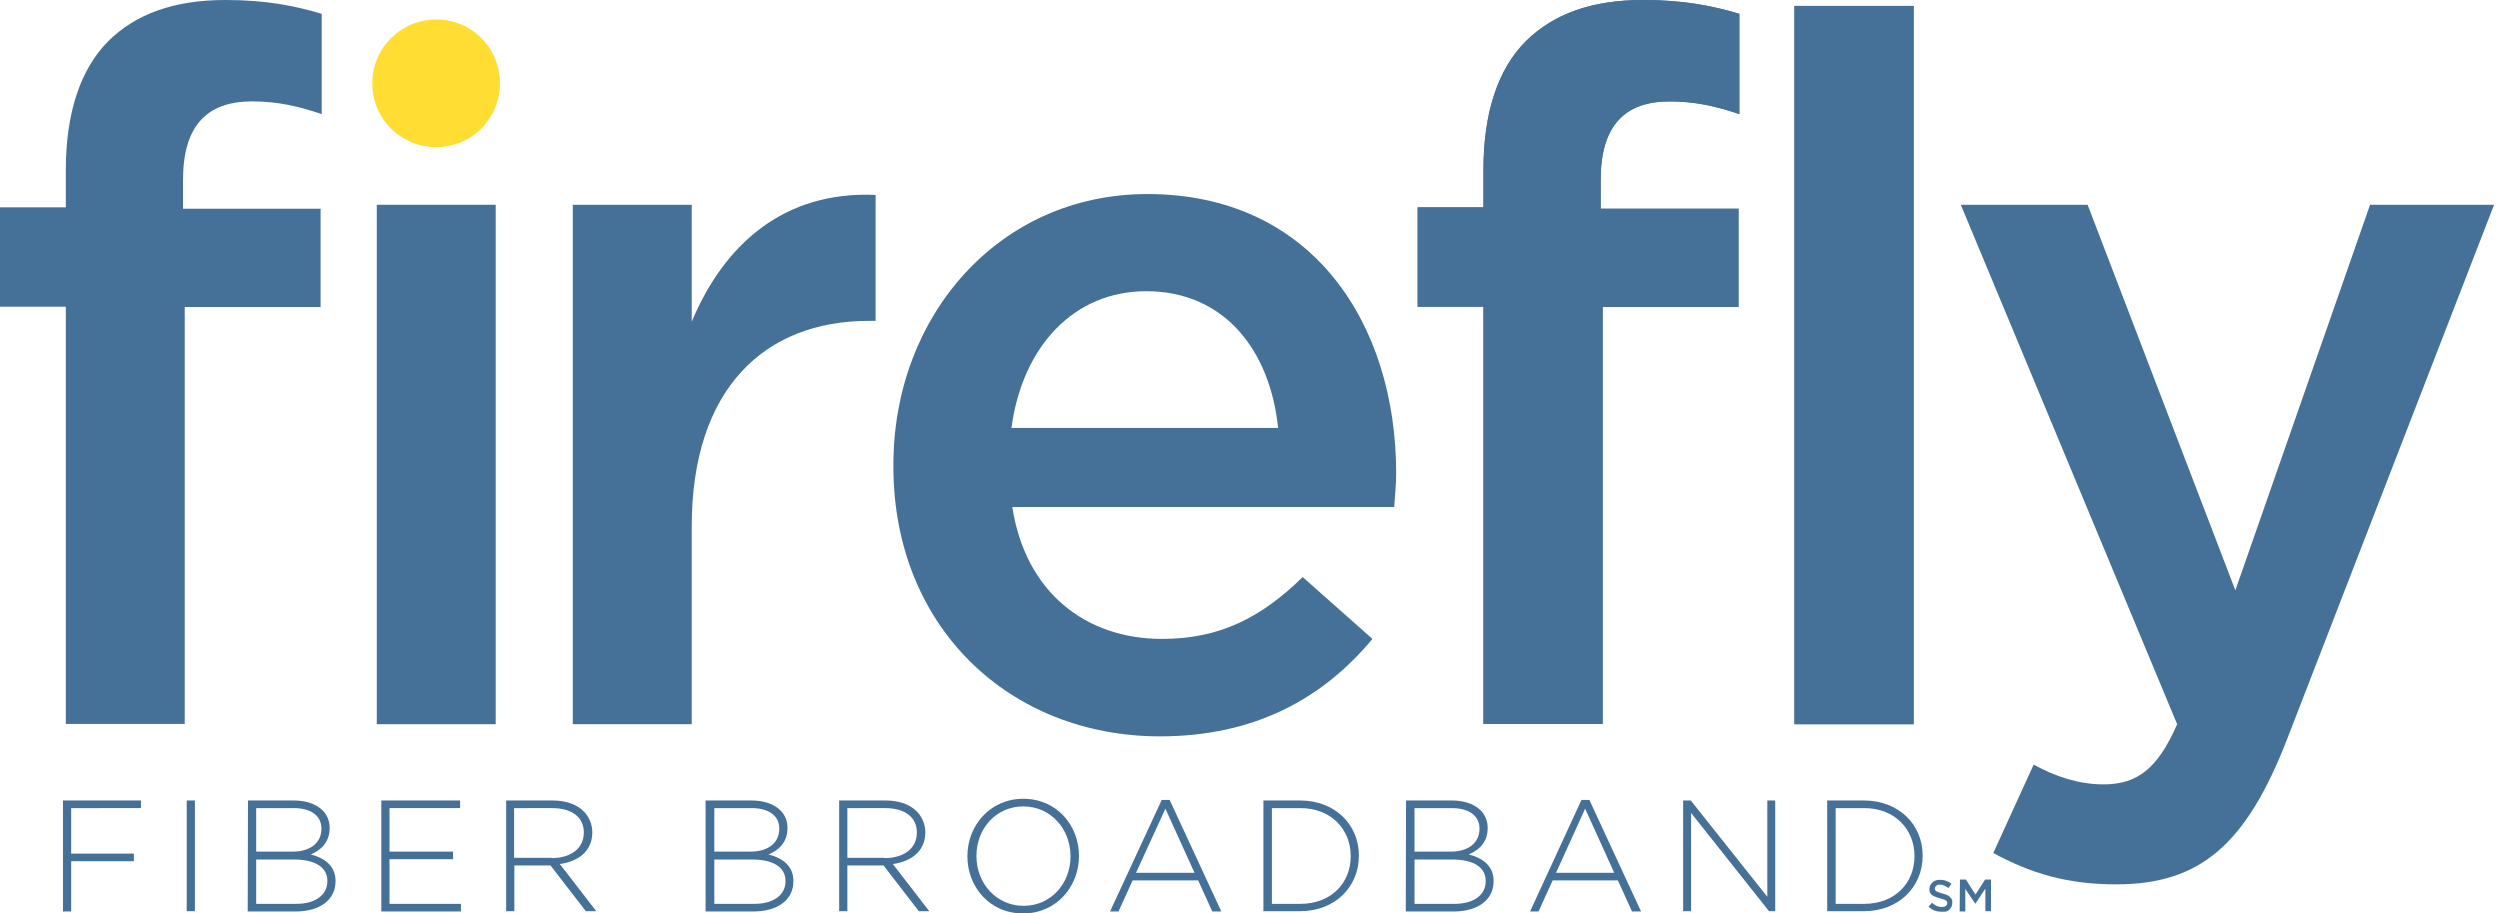
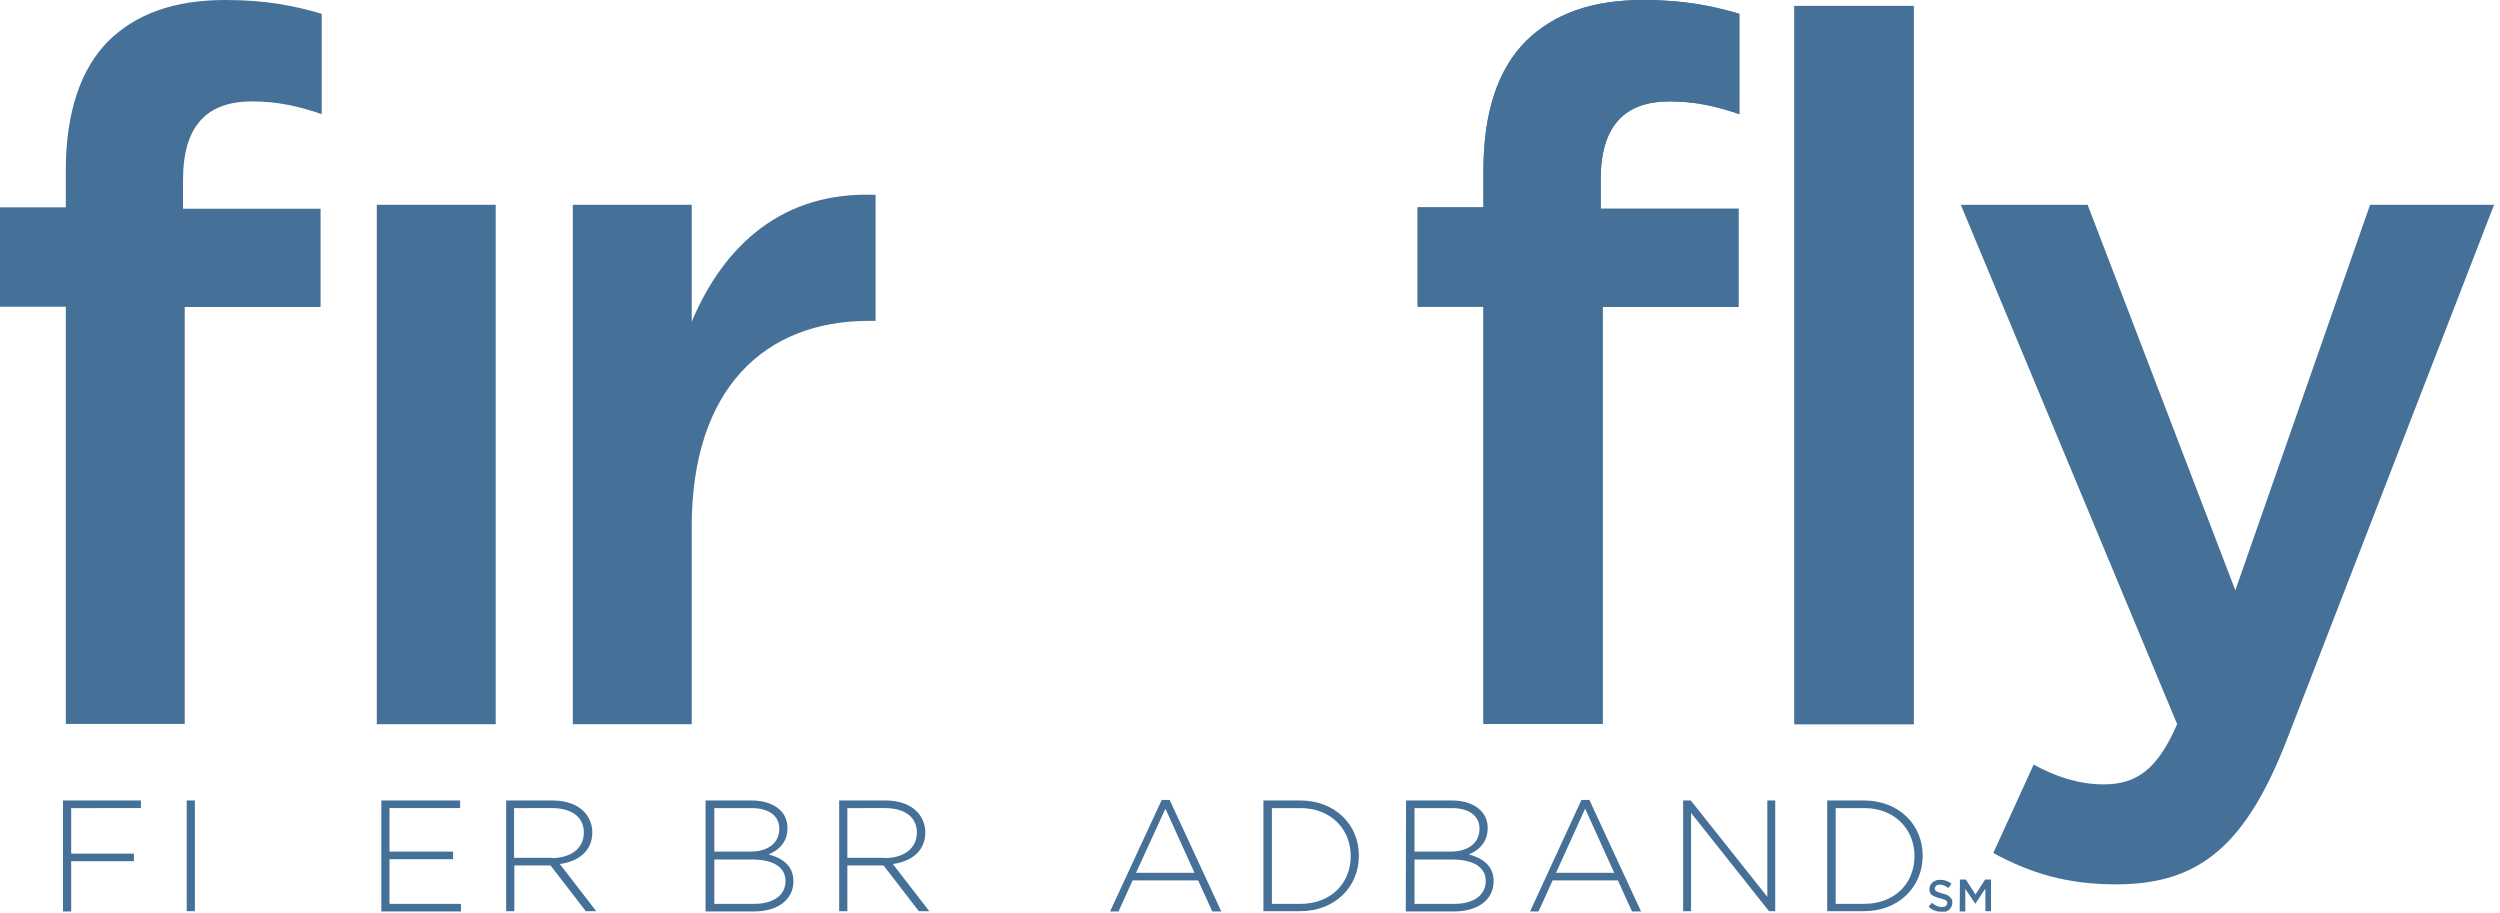
<svg xmlns="http://www.w3.org/2000/svg" version="1.1" id="Layer_1" x="0px" y="0px" viewBox="0 0 885.1 323.4" style="enable-background:new 0 0 885.1 323.4;" xml:space="preserve">
  <style type="text/css">
	.st0{fill:#457198;}
	.st1{fill:#FFDD33;}
</style>
  <path id="path22" class="st0" d="M89.2,35.9c9.1,0,16.4,1.7,24.7,4.5V4.9C104.5,2.1,94.4,0,79.8,0C61.7,0,48.1,4.9,38.3,14.6  c-9.7,9.8-15,25.1-15,45.6v13.2H0v35.2h23.3v147.7h42.1V108.7h48.1V73.9H64.8V63.7C64.8,44.6,73.2,35.9,89.2,35.9" />
  <path id="path24" class="st0" d="M133.4,256.4h42.1V72.5h-42.1V256.4z" />
  <path id="path28" class="st0" d="M244.9,113.9V72.5h-42.1v183.9h42.1v-70c0-48.8,25.8-72.8,62.7-72.8h2.4V69  C277.6,67.6,256.4,86.4,244.9,113.9" />
-   <path id="path32" class="st0" d="M358.1,151.5c3.8-28.6,21.9-48.4,47.7-48.4c27.9,0,43.9,21.2,46.7,48.4H358.1z M494.3,167.6  c0-52.9-29.6-98.9-88.1-98.9c-52.6,0-89.9,43.2-89.9,95.8v0.7c0,56.8,41.1,95.5,94.4,95.5c33.8,0,57.8-13.6,75.2-34.5l-24.7-21.9  c-14.6,14.3-29.3,21.9-49.8,21.9c-27.2,0-48.4-16.7-53-46.7h135.2C493.9,175.2,494.3,171.4,494.3,167.6" />
  <path id="path36" class="st0" d="M591.1,35.9c9.1,0,16.4,1.7,24.7,4.5V4.9C606.4,2.1,596.3,0,581.7,0c-18.1,0-31.7,4.9-41.5,14.6  c-9.8,9.8-15,25.1-15,45.6v13.2h-23.3v35.2h23.3v147.7h42.2V108.7h48.1V73.9h-48.8V63.7C566.7,44.6,575.1,35.9,591.1,35.9" />
  <path id="path38" class="st0" d="M635.3,256.4h42.2V2.1h-42.2V256.4z" />
  <path id="path42" class="st0" d="M839.1,72.5L791.4,209L739.1,72.5h-44.9l76.6,183.9c-7,16-14.3,21.3-26.1,21.3  c-8.7,0-17.1-2.8-24.7-7L705.7,302c12.9,7,25.8,11.1,43.5,11.1c29.6,0,46-13.9,60.6-51.6l73.2-189H839.1z" />
-   <path id="path46" class="st1" d="M177,29.5c0,5.6-2,10.7-5.4,14.7c-4.1,4.9-10.3,7.9-17.2,7.9s-13.1-3.1-17.2-7.9  c-3.4-4-5.4-9.1-5.4-14.7c0-12.5,10.1-22.6,22.7-22.6S177,17,177,29.5" />
  <path id="path50" class="st0" d="M591.1,35.9c9.1,0,16.4,1.7,24.7,4.5V4.9C606.4,2.1,596.3,0,581.7,0c-18.1,0-31.7,4.9-41.5,14.6  c-9.8,9.8-15,25.1-15,45.6v13.2h-23.3v35.2h23.3v147.7h42.2V108.7h48.1V73.9h-48.8V63.7C566.7,44.6,575.1,35.9,591.1,35.9" />
  <path id="path52" class="st0" d="M635.3,256.4h42.2V2.1h-42.2V256.4z" />
  <path id="path56" class="st0" d="M22.3,283.4h27.6v2.7H25.2v16.1h22.2v2.7H25.2v17.8h-2.9C22.3,322.7,22.3,283.4,22.3,283.4z" />
  <path id="path58" class="st0" d="M66.1,283.4H69v39.2h-2.9V283.4z" />
-   <path id="path62" class="st0" d="M104.9,320c6.7,0,11-3.1,11-8v-0.1c0-4.8-4.2-7.6-11.9-7.6H90.7V320H104.9z M103.7,301.5  c5.9,0,10.1-2.9,10.1-8.1v-0.1c0-4.3-3.5-7.2-9.8-7.2H90.7v15.4L103.7,301.5L103.7,301.5z M87.8,283.4H104c4.4,0,8,1.3,10.2,3.5  c1.6,1.6,2.5,3.7,2.5,6.2v0.1c0,5.3-3.5,8-6.7,9.3c4.7,1.2,8.8,3.9,8.8,9.4v0.1c0,6.6-5.6,10.7-14.1,10.7h-17L87.8,283.4L87.8,283.4  z" />
  <path id="path66" class="st0" d="M135,283.4h27.9v2.7h-25v15.4h22.5v2.7h-22.5V320h25.3v2.7H135V283.4z" />
  <path id="path70" class="st0" d="M195.3,303.8c6.6,0,11.4-3.3,11.4-9v-0.1c0-5.3-4.1-8.6-11.3-8.6H182v17.6h13.3V303.8z   M179.2,283.4h16.5c4.8,0,8.7,1.5,11,3.9c1.8,1.8,3,4.5,3,7.3v0.1c0,6.6-4.9,10.3-11.5,11.2l12.9,16.7h-3.7l-12.5-16.2h-0.1h-12.7  v16.2h-2.9V283.4z" />
  <path id="path74" class="st0" d="M267.1,320c6.7,0,11-3.1,11-8v-0.1c0-4.8-4.2-7.6-11.9-7.6h-13.3V320H267.1z M265.8,301.5  c5.9,0,10.1-2.9,10.1-8.1v-0.1c0-4.3-3.5-7.2-9.8-7.2h-13.2v15.4L265.8,301.5L265.8,301.5z M249.9,283.4h16.2c4.4,0,8,1.3,10.2,3.5  c1.6,1.6,2.5,3.7,2.5,6.2v0.1c0,5.3-3.5,8-6.7,9.3c4.7,1.2,8.8,3.9,8.8,9.4v0.1c0,6.6-5.6,10.7-14.1,10.7h-17v-39.3H249.9z" />
  <path id="path78" class="st0" d="M313.2,303.8c6.6,0,11.4-3.3,11.4-9v-0.1c0-5.3-4.1-8.6-11.3-8.6H300v17.6h13.2V303.8z   M297.1,283.4h16.5c4.8,0,8.7,1.5,11,3.9c1.8,1.8,3,4.5,3,7.3v0.1c0,6.6-4.9,10.3-11.5,11.2l12.9,16.7h-3.7l-12.5-16.2h-0.1H300  v16.2h-2.9V283.4z" />
-   <path id="path82" class="st0" d="M379,303.2v-0.1c0-9.7-7.1-17.6-16.7-17.6s-16.6,7.8-16.6,17.5v0.1c0,9.7,7.1,17.6,16.7,17.6  S379,312.9,379,303.2 M342.5,303.2v-0.1c0-10.7,7.9-20.3,19.8-20.3S382,292.3,382,303c0.1,0.1,0.1,0.1,0,0.1  c0,10.7-7.9,20.3-19.8,20.3S342.5,313.9,342.5,303.2" />
  <path id="path86" class="st0" d="M422.9,309l-10.3-22.7L402.2,309H422.9z M411.3,283.2h2.8l18.3,39.5h-3.2l-5-11H401l-5,11h-3  L411.3,283.2z" />
  <path id="path90" class="st0" d="M460.4,320c10.9,0,17.8-7.4,17.8-16.8V303c0-9.3-6.9-16.9-17.8-16.9h-10.1V320H460.4z M447.3,283.4  h13c12.3,0,20.8,8.5,20.8,19.5v0.1c0,11-8.5,19.6-20.8,19.6h-13V283.4z" />
  <path id="path94" class="st0" d="M515,320c6.7,0,11-3.1,11-8v-0.1c0-4.8-4.2-7.6-11.9-7.6h-13.3V320H515z M513.7,301.5  c5.9,0,10.1-2.9,10.1-8.1v-0.1c0-4.3-3.5-7.2-9.8-7.2h-13.2v15.4L513.7,301.5L513.7,301.5z M497.8,283.4H514c4.4,0,8,1.3,10.2,3.5  c1.6,1.6,2.5,3.7,2.5,6.2v0.1c0,5.3-3.5,8-6.7,9.3c4.7,1.2,8.8,3.9,8.8,9.4v0.1c0,6.6-5.6,10.7-14.1,10.7h-17L497.8,283.4  L497.8,283.4z" />
  <path id="path98" class="st0" d="M571.5,309l-10.3-22.7L550.9,309H571.5z M559.9,283.2h2.8l18.3,39.5h-3.2l-5-11h-23.1l-5,11h-3  L559.9,283.2z" />
  <path id="path102" class="st0" d="M595.9,283.4h2.7l27.1,34.1v-34.1h2.8v39.2h-2.2l-27.6-34.8v34.8h-2.8V283.4z" />
  <path id="path106" class="st0" d="M660,320c10.9,0,17.8-7.4,17.8-16.8V303c0-9.3-6.9-16.9-17.8-16.9h-10.1V320H660z M646.9,283.4h13  c12.3,0,20.8,8.5,20.8,19.5v0.1c0,11-8.5,19.6-20.8,19.6h-13V283.4z" />
  <path id="path170" class="st0" d="M687.5,322.8c-0.9,0-1.7-0.1-2.5-0.4s-1.5-0.7-2.2-1.4l1.2-1.4c0.5,0.5,1.1,0.8,1.6,1.1  c0.6,0.3,1.2,0.4,1.9,0.4c0.6,0,1.1-0.1,1.4-0.4c0.4-0.3,0.5-0.6,0.5-1l0,0c0-0.2,0-0.4-0.1-0.5c-0.1-0.2-0.2-0.3-0.4-0.4  s-0.4-0.3-0.8-0.4c-0.3-0.1-0.8-0.2-1.3-0.4c-0.6-0.1-1.1-0.3-1.6-0.5s-0.9-0.4-1.2-0.6s-0.6-0.6-0.7-0.9c-0.2-0.4-0.2-0.8-0.2-1.3  l0,0c0-0.5,0.1-0.9,0.3-1.3s0.5-0.7,0.8-1s0.7-0.5,1.2-0.7s1-0.2,1.5-0.2c0.8,0,1.6,0.1,2.2,0.4c0.7,0.2,1.3,0.6,1.8,1l-1.1,1.5  c-0.5-0.4-1-0.7-1.5-0.9c-0.5-0.2-1-0.3-1.5-0.3c-0.6,0-1,0.1-1.3,0.4s-0.5,0.6-0.5,0.9l0,0c0,0.2,0,0.4,0.1,0.6s0.2,0.3,0.4,0.4  s0.5,0.3,0.8,0.4s0.8,0.2,1.3,0.4c0.6,0.2,1.1,0.3,1.6,0.5s0.8,0.4,1.1,0.7c0.3,0.3,0.5,0.6,0.7,0.9s0.2,0.8,0.2,1.2l0,0  c0,0.5-0.1,1-0.3,1.4s-0.5,0.8-0.8,1.1c-0.3,0.3-0.8,0.5-1.3,0.7C688.7,322.7,688.1,322.8,687.5,322.8" />
  <path id="path174" class="st0" d="M693.9,311.4h2.1l3.4,5.3l3.4-5.3h2.1v11.2h-2v-8l-3.5,5.3h-0.1l-3.5-5.2v8h-2L693.9,311.4  L693.9,311.4z" />
</svg>